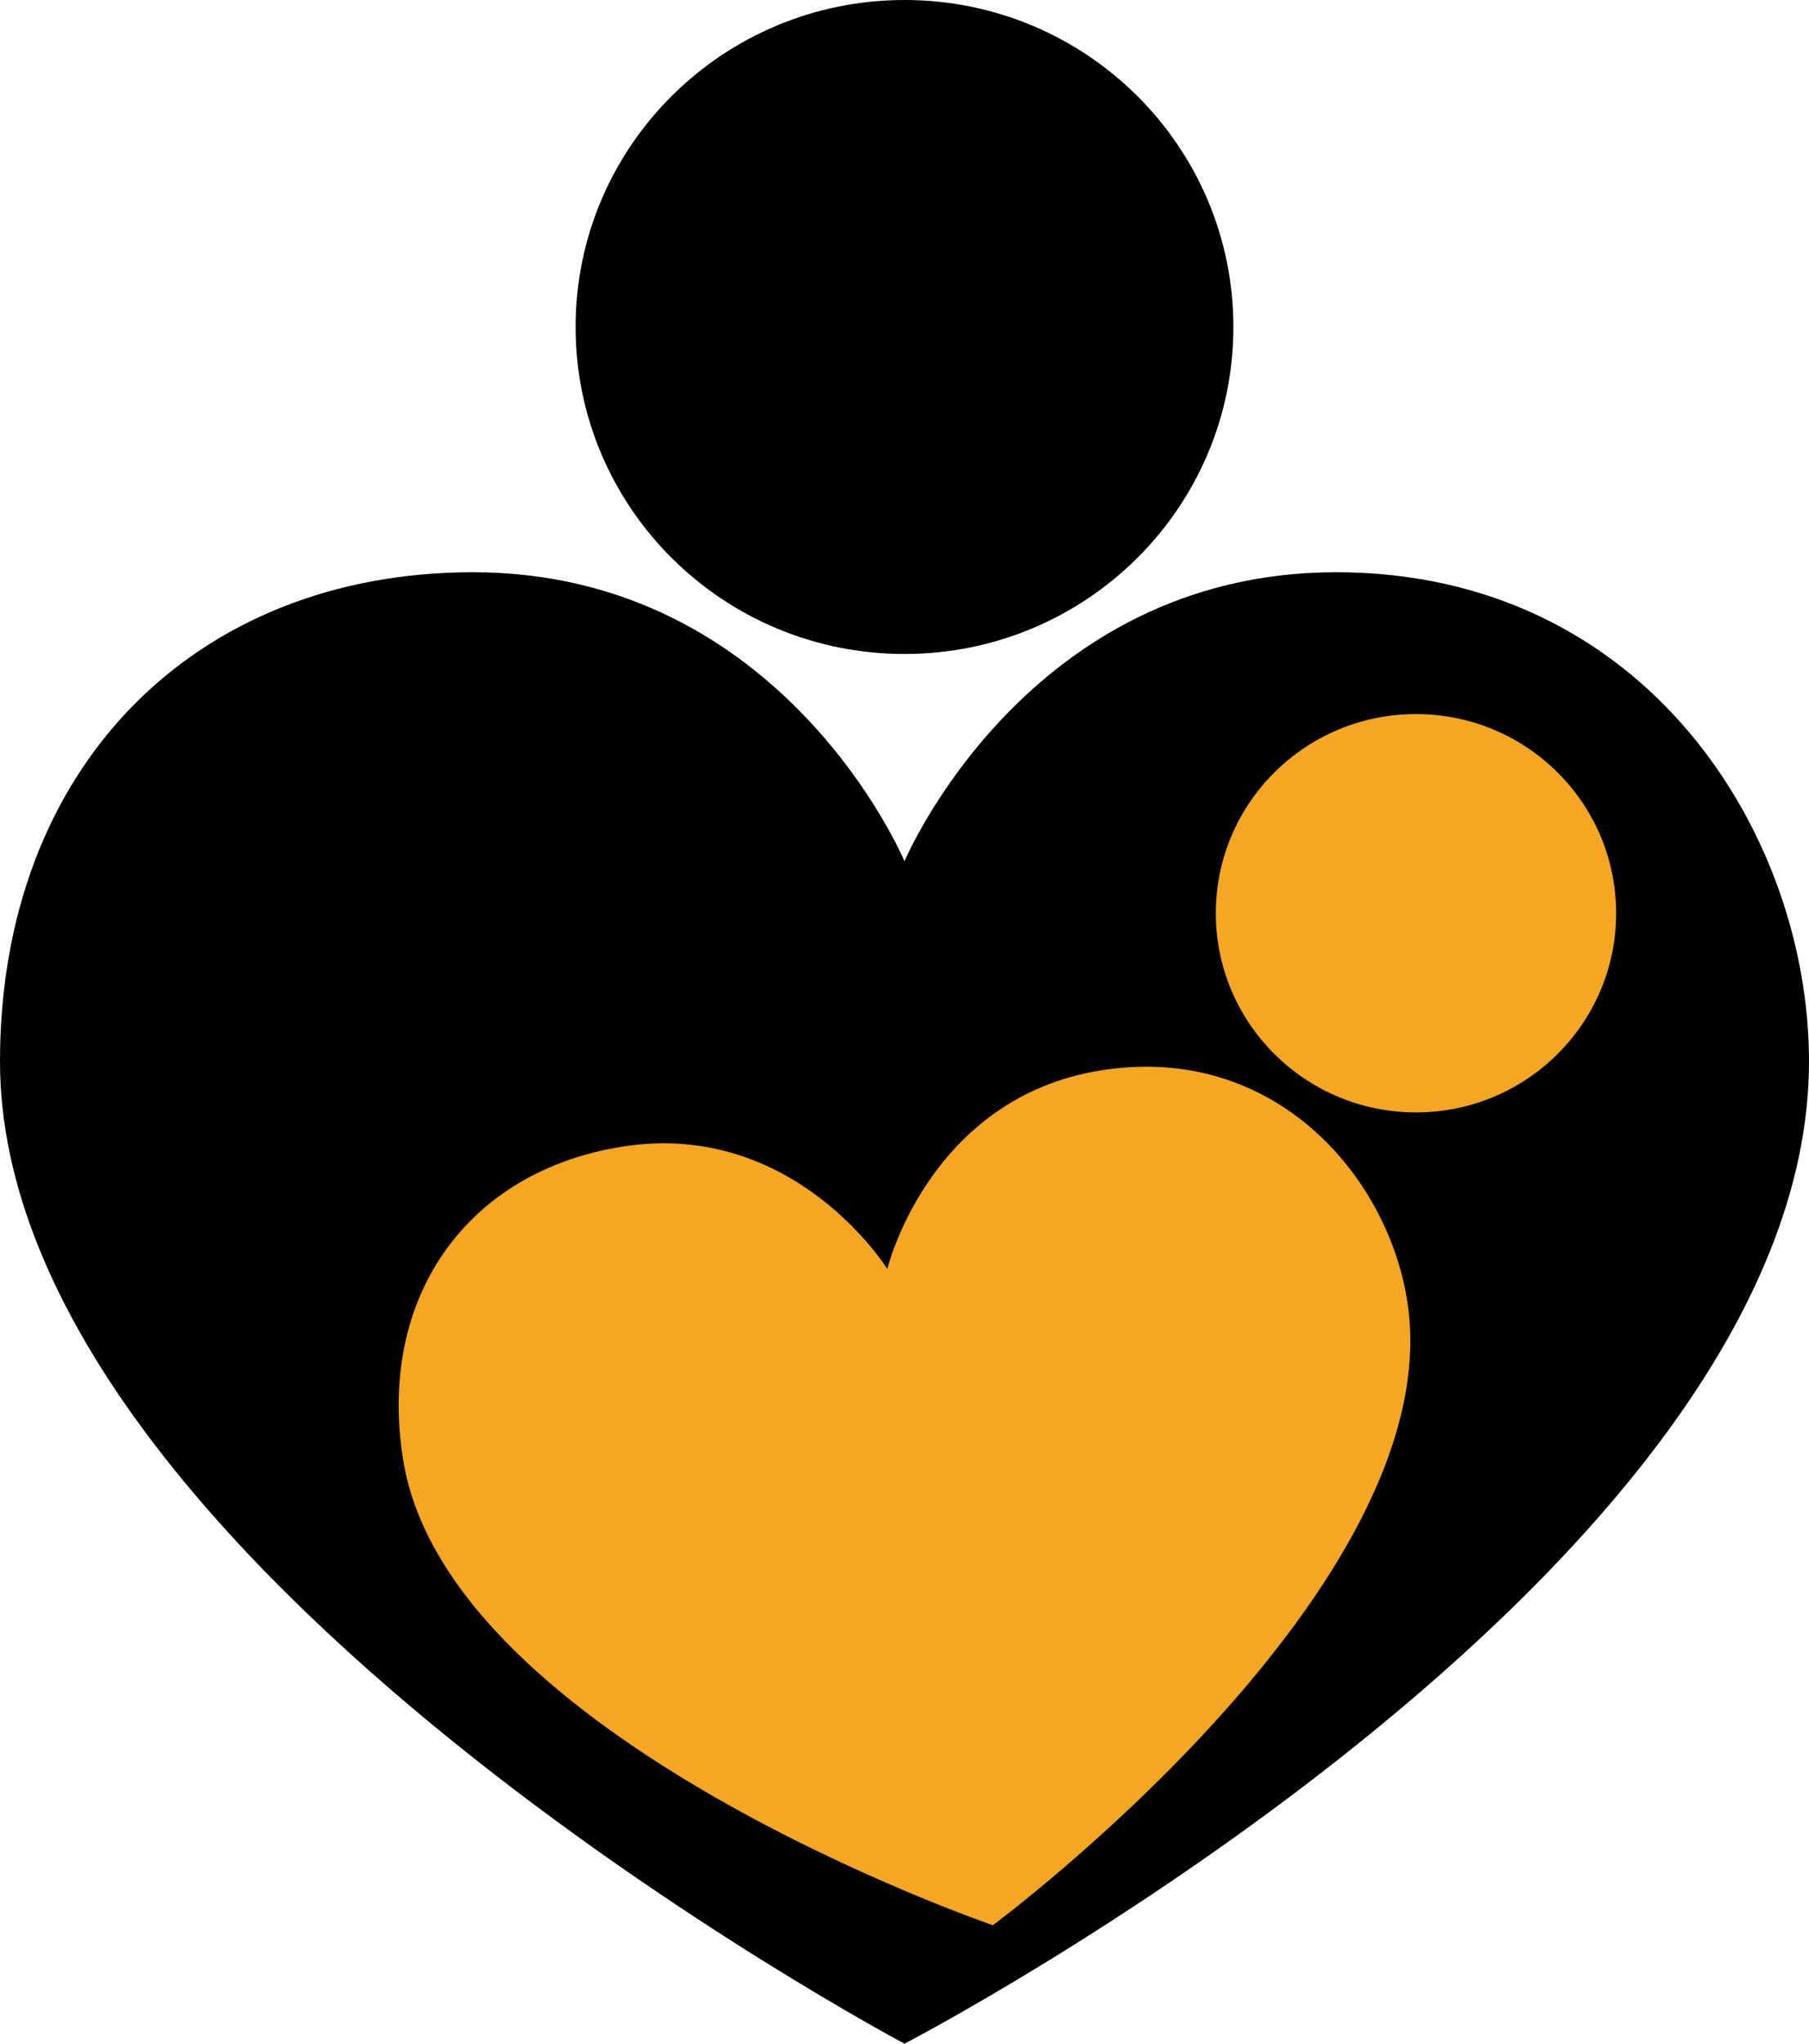
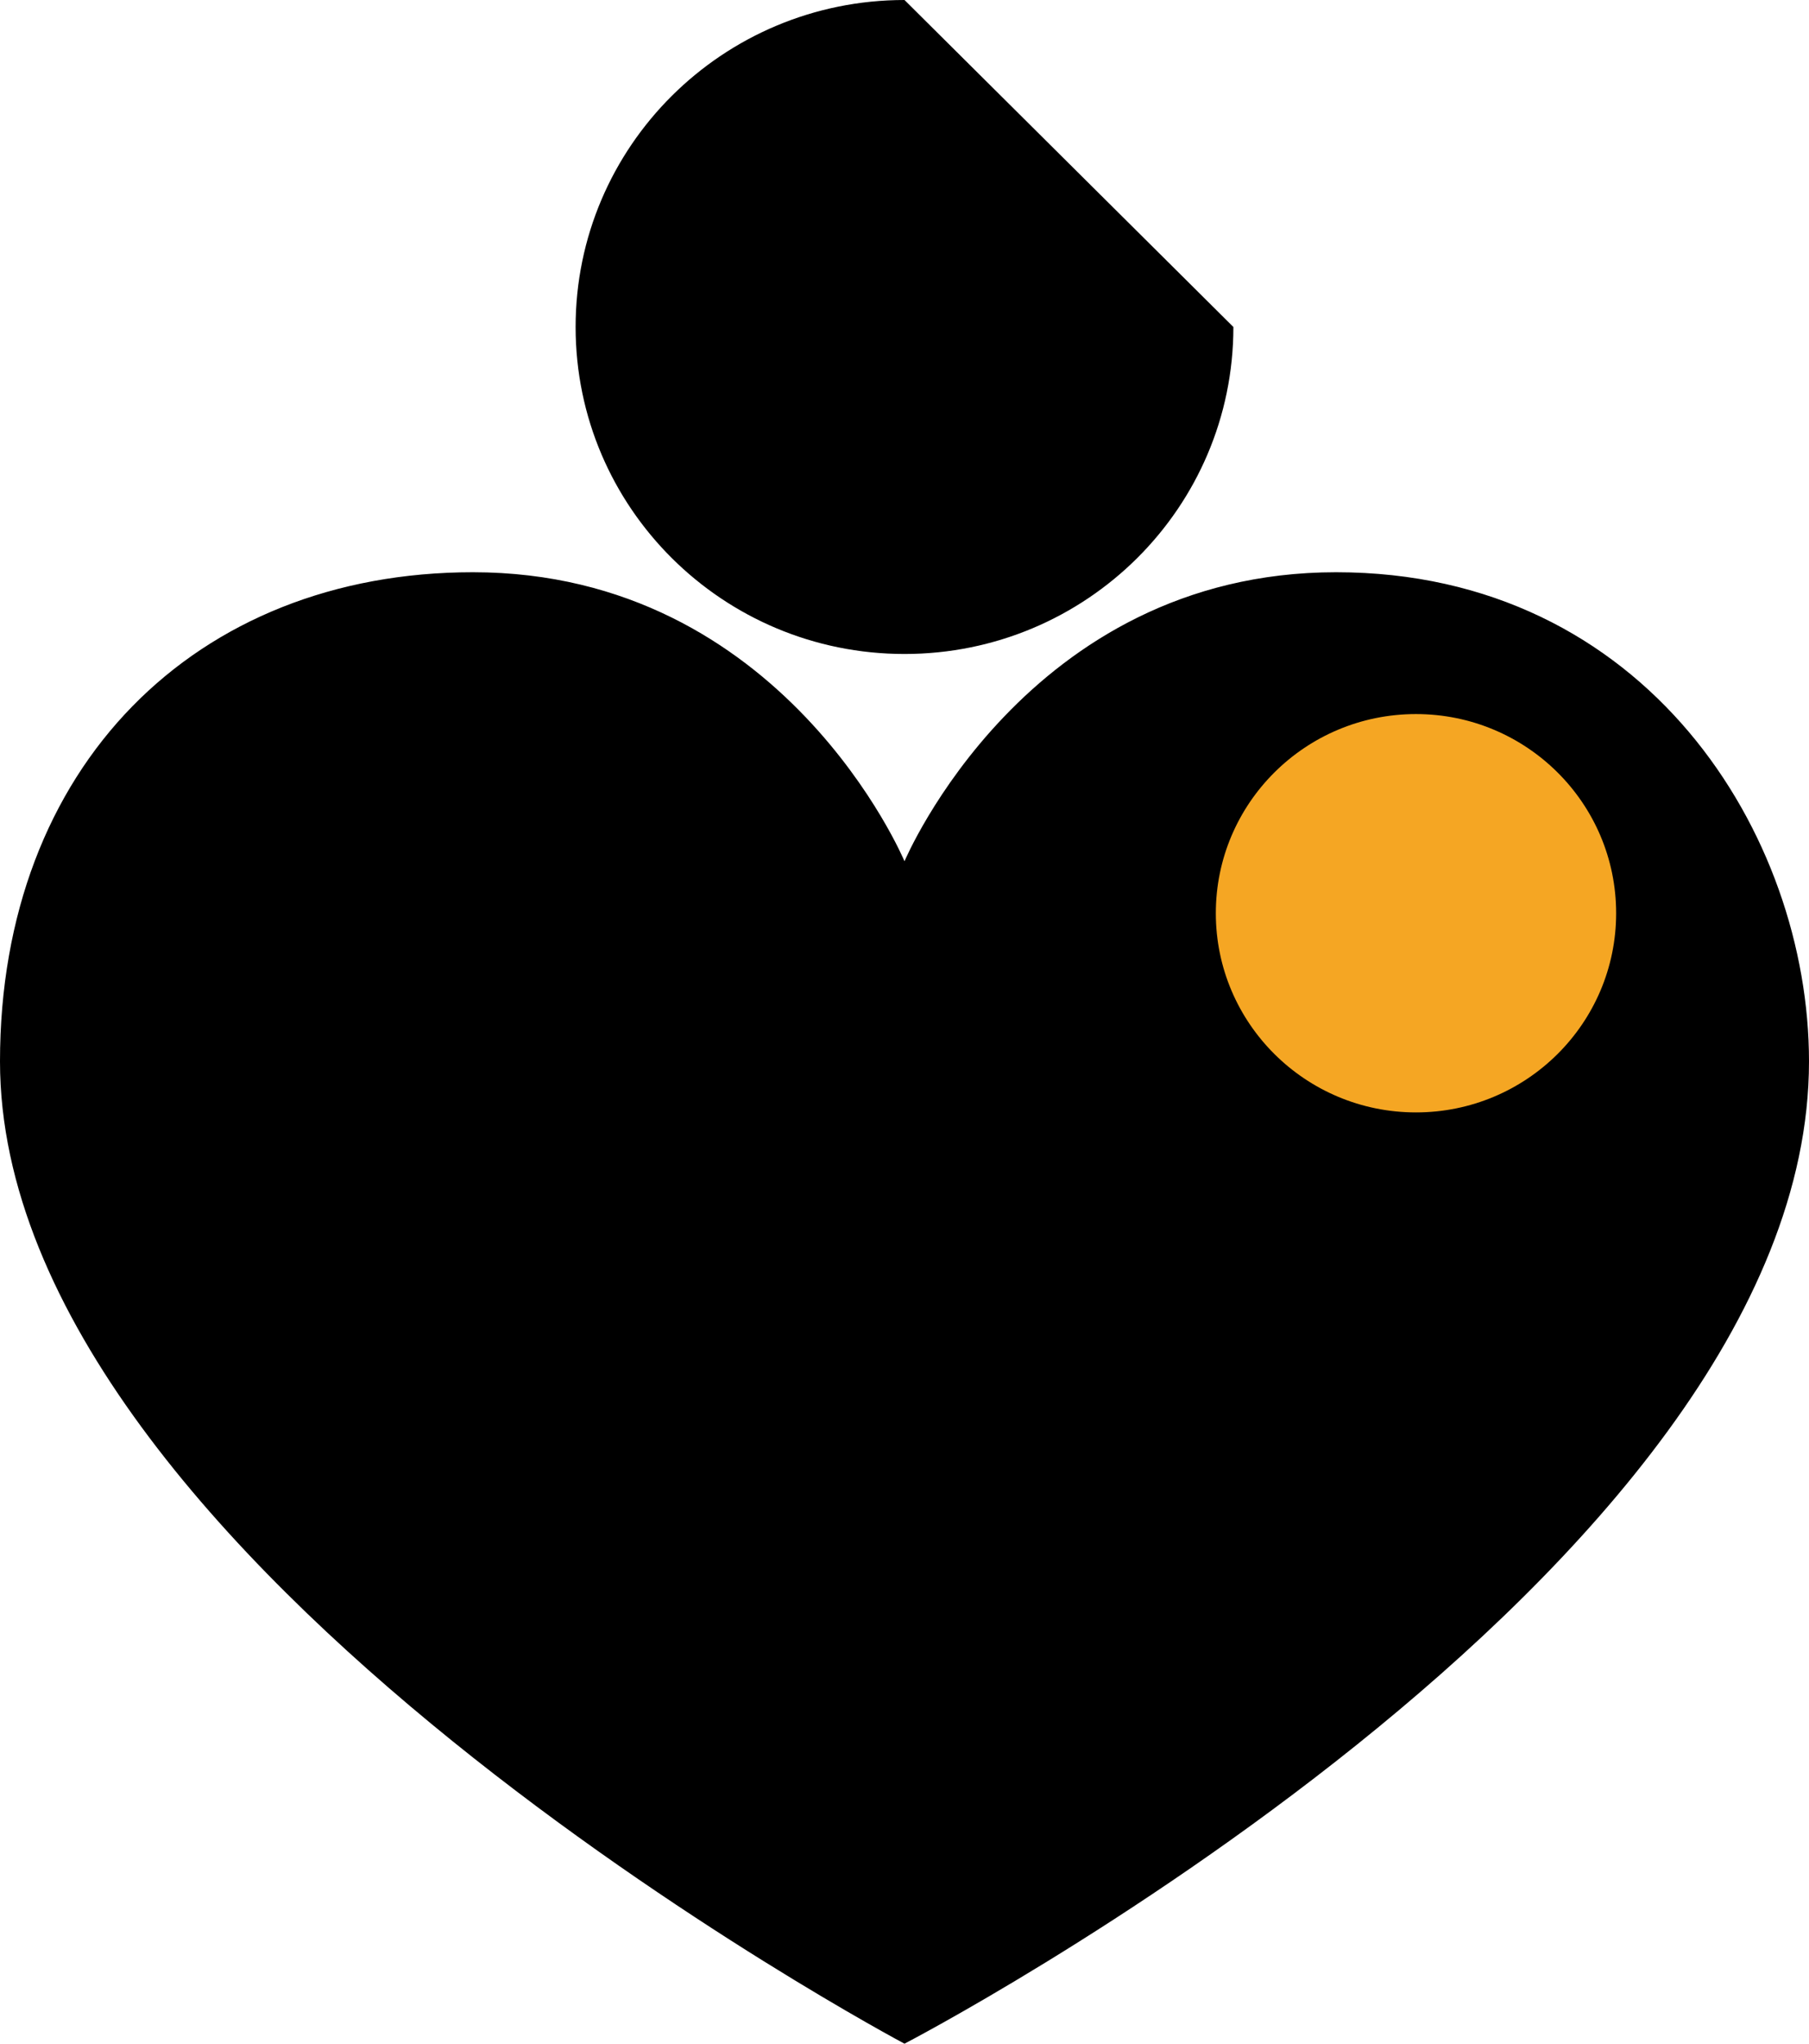
<svg xmlns="http://www.w3.org/2000/svg" width="31px" height="35px" viewBox="0 0 31 35" version="1.1">
  <title>Pregnancy-Health-Card-Icon</title>
  <desc>Created with Sketch.</desc>
  <g id="[ASSET]-ICONS" stroke="none" stroke-width="1" fill="none" fill-rule="evenodd">
    <g id="Icons-New" transform="translate(-161, -134)">
      <g id="Pregnancy-Health-Card-Icon" transform="translate(161, 134)">
-         <path d="M22.896,9.8 C28.21,9.8 31,14.3 31,18.178 C31,26.957 15.5,35 15.5,35 C15.5,35 0,26.781 0,18.178 C0,13.135 3.343,9.8 8.104,9.8 C13.429,9.8 15.5,14.75 15.5,14.75 C15.5,14.75 17.582,9.8 22.896,9.8 Z M21.136,5.6 C21.136,8.693 18.613,11.2 15.5,11.2 C12.387,11.2 9.864,8.693 9.864,5.6 C9.864,2.507 12.387,0 15.5,0 C18.613,0 21.136,2.507 21.136,5.6 Z" id="preghealthcard_icon" fill="#000000" />
+         <path d="M22.896,9.8 C28.21,9.8 31,14.3 31,18.178 C31,26.957 15.5,35 15.5,35 C15.5,35 0,26.781 0,18.178 C0,13.135 3.343,9.8 8.104,9.8 C13.429,9.8 15.5,14.75 15.5,14.75 C15.5,14.75 17.582,9.8 22.896,9.8 Z M21.136,5.6 C21.136,8.693 18.613,11.2 15.5,11.2 C12.387,11.2 9.864,8.693 9.864,5.6 C9.864,2.507 12.387,0 15.5,0 Z" id="preghealthcard_icon" fill="#000000" />
        <path d="M24.265,19.051 C22.371,19.051 20.835,17.524 20.835,15.64 C20.835,13.756 22.371,12.229 24.265,12.229 C26.159,12.229 27.695,13.756 27.695,15.64 C27.695,17.524 26.159,19.051 24.265,19.051" id="Fill-1" fill="#F5A623" />
-         <path d="M17.014,32.971 C17.014,32.971 7.677,29.778 6.909,25.004 C6.459,22.205 8.015,20.059 10.658,19.638 C13.614,19.168 15.205,21.732 15.205,21.732 C15.205,21.732 15.918,18.801 18.867,18.331 C21.817,17.862 23.767,20.113 24.113,22.266 C24.897,27.137 17.014,32.971 17.014,32.971" id="Fill-1" fill="#F5A623" />
      </g>
    </g>
  </g>
</svg>